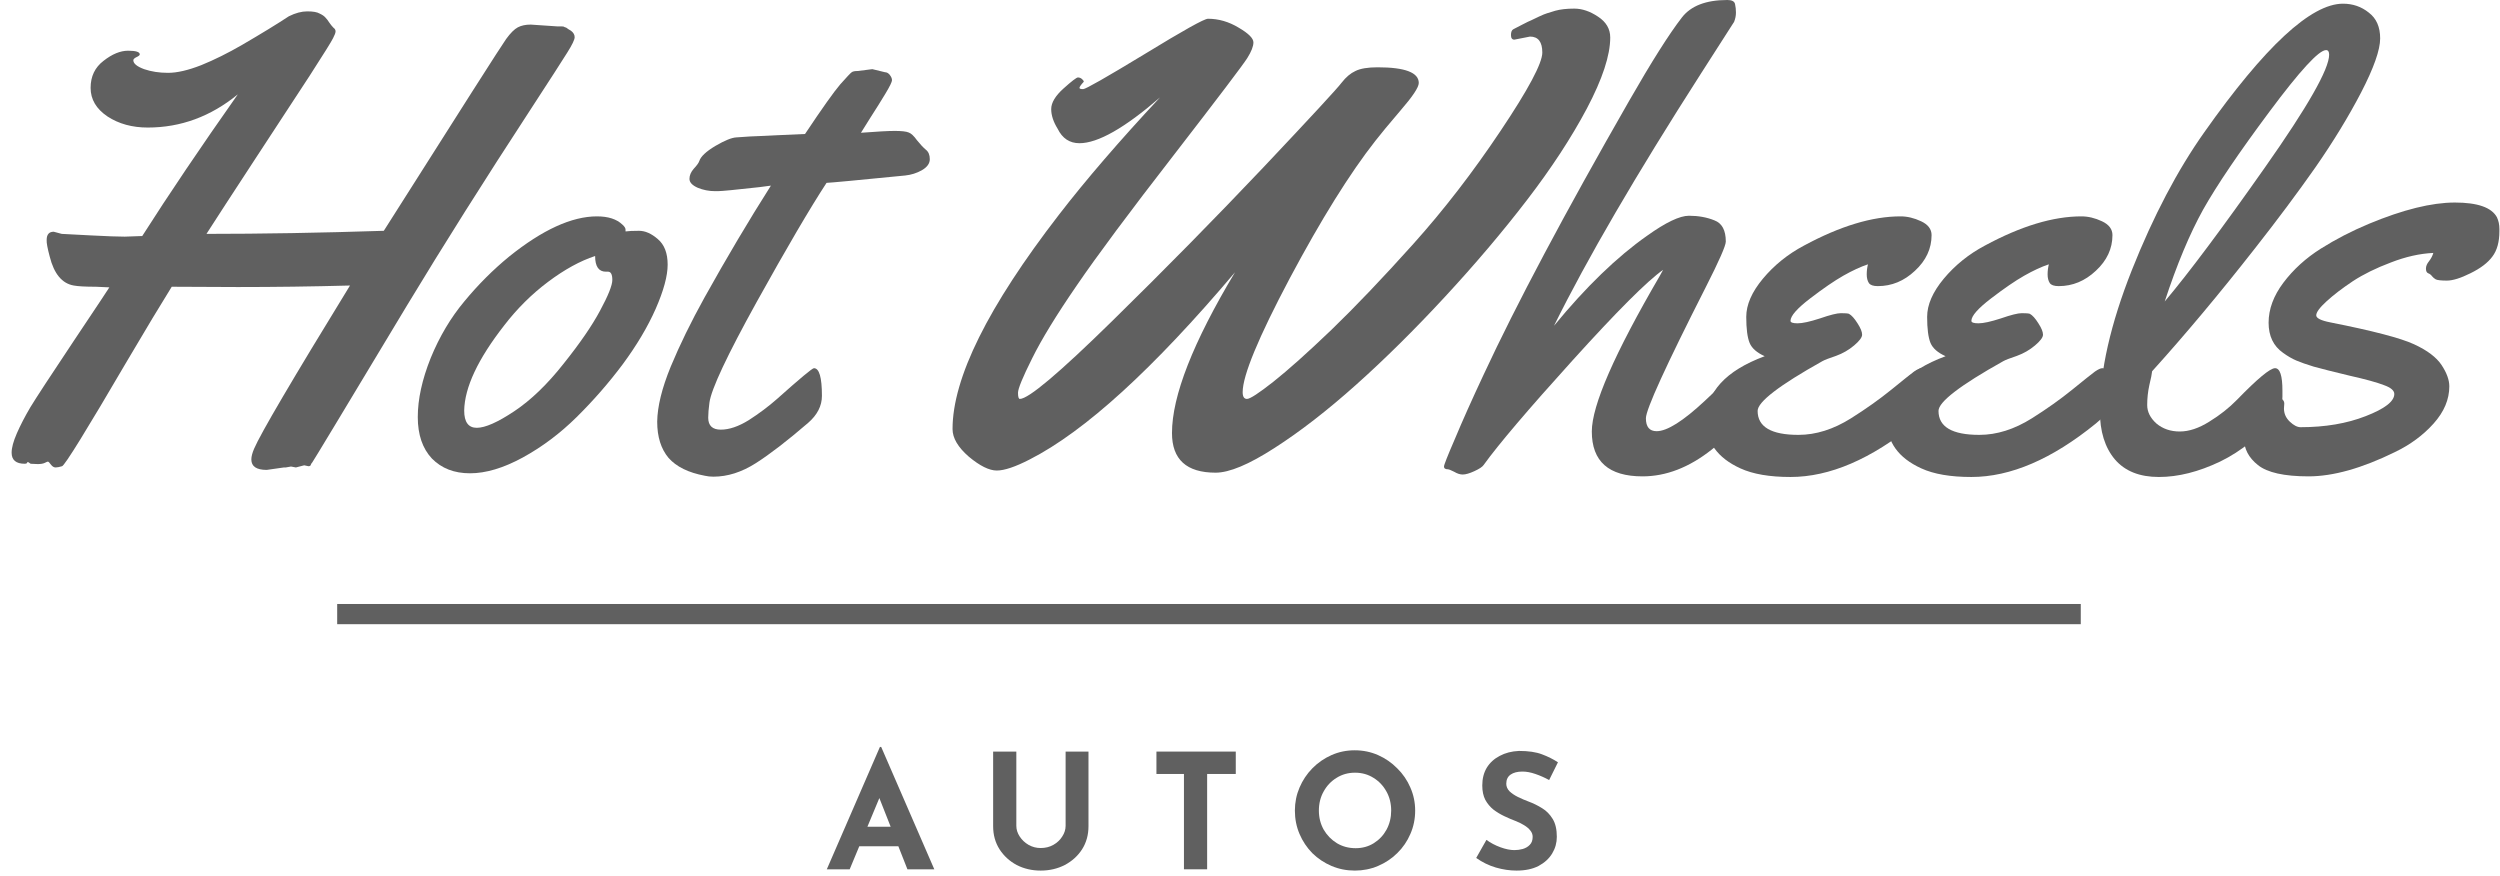
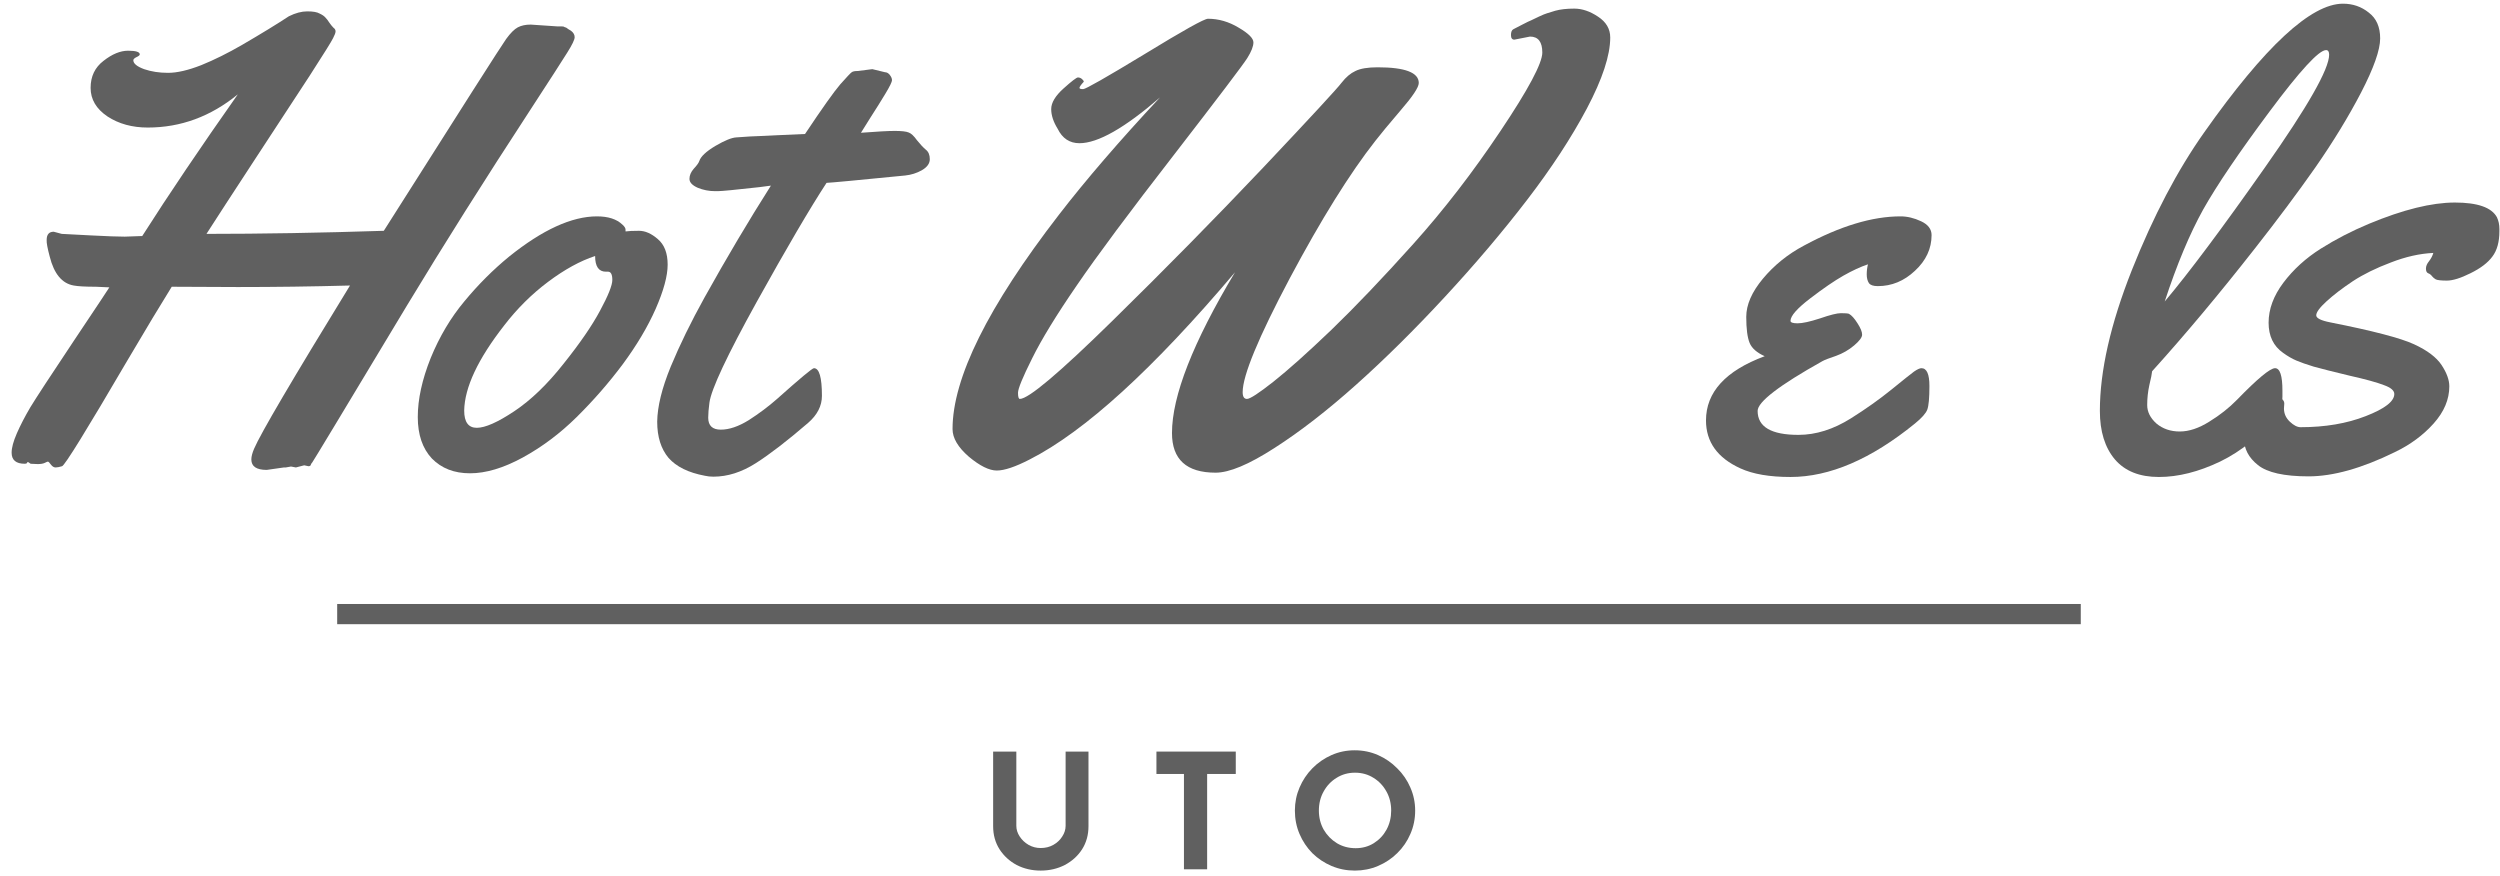
<svg xmlns="http://www.w3.org/2000/svg" width="214" height="75" viewBox="0 0 214 75" fill="none">
  <path d="M47.744 2.262H48.086C48.191 2.262 48.253 2.271 48.27 2.289C48.305 2.306 48.34 2.324 48.375 2.341C48.428 2.341 48.472 2.359 48.507 2.394C48.595 2.464 48.717 2.543 48.875 2.631C49.086 2.789 49.191 2.973 49.191 3.183C49.191 3.394 48.98 3.832 48.559 4.499C48.156 5.148 47.104 6.779 45.403 9.392C41.474 15.408 37.958 20.985 34.853 26.124C29.486 35.051 26.777 39.541 26.724 39.593C26.672 39.646 26.636 39.698 26.619 39.751C26.601 39.856 26.531 39.909 26.408 39.909L26.04 39.83L25.33 40.014L24.909 39.935L24.462 40.014H24.304L22.831 40.224C21.954 40.224 21.515 39.926 21.515 39.33C21.515 39.084 21.594 38.778 21.752 38.409C22.296 37.129 25.032 32.472 29.96 24.44C26.715 24.528 23.515 24.571 20.358 24.571L14.701 24.545C13.772 26.036 12.5 28.149 10.887 30.885C7.397 36.848 5.538 39.856 5.31 39.909C5.082 39.979 4.897 40.014 4.757 40.014C4.617 40.014 4.485 39.935 4.363 39.777C4.24 39.602 4.152 39.514 4.099 39.514C4.064 39.514 3.977 39.549 3.836 39.62C3.696 39.69 3.494 39.725 3.231 39.725L2.626 39.698L2.389 39.541C2.372 39.541 2.346 39.567 2.311 39.62C2.293 39.672 2.232 39.698 2.126 39.698C1.372 39.698 0.995 39.383 0.995 38.751C0.995 38.33 1.144 37.778 1.442 37.094C1.74 36.41 2.126 35.664 2.6 34.858C3.091 34.051 4.336 32.148 6.336 29.149C8.353 26.132 9.361 24.615 9.361 24.598C9.028 24.58 8.642 24.563 8.203 24.545C7.309 24.545 6.678 24.51 6.309 24.44C5.31 24.265 4.626 23.44 4.257 21.967C4.064 21.248 3.977 20.774 3.994 20.546C3.994 20.073 4.196 19.836 4.599 19.836L5.283 20.02C5.634 20.038 6.476 20.082 7.809 20.152C9.142 20.222 10.098 20.257 10.676 20.257L12.176 20.204C14.456 16.627 17.183 12.584 20.358 8.076C18.043 9.971 15.473 10.918 12.649 10.918C11.316 10.918 10.168 10.602 9.203 9.971C8.239 9.322 7.756 8.506 7.756 7.524C7.756 6.542 8.125 5.77 8.861 5.209C9.598 4.63 10.299 4.341 10.966 4.341C11.632 4.341 11.965 4.446 11.965 4.656C11.965 4.727 11.869 4.806 11.676 4.893C11.501 4.981 11.413 5.069 11.413 5.156C11.413 5.437 11.72 5.691 12.334 5.919C12.948 6.13 13.632 6.235 14.386 6.235C15.158 6.235 16.105 6.016 17.227 5.577C18.349 5.121 19.516 4.542 20.726 3.841C22.41 2.859 23.742 2.043 24.725 1.394C25.286 1.114 25.812 0.973 26.303 0.973C26.794 0.973 27.145 1.035 27.355 1.158C27.584 1.263 27.75 1.377 27.855 1.5C27.961 1.605 28.075 1.754 28.197 1.947C28.32 2.122 28.434 2.262 28.539 2.368C28.662 2.455 28.724 2.561 28.724 2.683C28.724 2.806 28.653 2.999 28.513 3.262C28.39 3.525 27.724 4.595 26.514 6.472C25.303 8.331 23.742 10.716 21.831 13.627C19.937 16.521 18.551 18.652 17.674 20.02C22.357 20.02 27.417 19.933 32.854 19.757C39.466 9.322 42.956 3.85 43.324 3.341C43.693 2.832 44.026 2.499 44.324 2.341C44.622 2.184 44.99 2.105 45.429 2.105L47.744 2.262Z" fill="#606060" />
  <path d="M54.704 19.757C55.23 19.757 55.765 19.994 56.309 20.467C56.87 20.941 57.151 21.669 57.151 22.651C57.151 23.616 56.809 24.878 56.125 26.439C55.441 27.983 54.502 29.561 53.31 31.175C52.117 32.771 50.802 34.279 49.364 35.7C47.943 37.103 46.4 38.26 44.733 39.172C43.085 40.067 41.585 40.514 40.235 40.514C38.884 40.514 37.797 40.093 36.972 39.251C36.166 38.392 35.762 37.208 35.762 35.7C35.762 34.174 36.131 32.49 36.867 30.648C37.621 28.807 38.586 27.185 39.761 25.782C40.936 24.361 42.208 23.089 43.576 21.967C46.435 19.669 48.943 18.521 51.1 18.521C52.064 18.521 52.792 18.757 53.283 19.231C53.459 19.389 53.546 19.529 53.546 19.652V19.81C53.792 19.775 54.178 19.757 54.704 19.757ZM52.047 23.256H51.863C51.249 23.256 50.942 22.809 50.942 21.914C49.662 22.335 48.32 23.072 46.917 24.124C45.514 25.177 44.26 26.422 43.155 27.86C40.91 30.736 39.77 33.165 39.735 35.147C39.735 36.129 40.094 36.62 40.813 36.62C41.532 36.62 42.602 36.147 44.023 35.2C45.444 34.253 46.847 32.902 48.232 31.148C49.635 29.395 50.679 27.877 51.363 26.597C52.064 25.299 52.415 24.422 52.415 23.966C52.415 23.493 52.292 23.256 52.047 23.256Z" fill="#606060" />
  <path d="M74.671 5.919L75.75 6.182C75.908 6.182 76.048 6.261 76.171 6.419C76.294 6.577 76.355 6.726 76.355 6.866C76.355 7.007 76.171 7.384 75.803 7.998C75.434 8.611 74.996 9.313 74.487 10.102C73.996 10.874 73.733 11.295 73.698 11.365C75.066 11.26 76.031 11.207 76.592 11.207C77.171 11.207 77.565 11.251 77.776 11.339C77.986 11.409 78.223 11.628 78.486 11.996C78.767 12.347 79.021 12.619 79.249 12.812C79.477 12.987 79.591 13.259 79.591 13.627C79.591 13.996 79.363 14.311 78.907 14.575C78.469 14.82 77.995 14.969 77.487 15.022C73.418 15.425 71.173 15.636 70.752 15.653C69.331 17.828 67.34 21.222 64.78 25.834C62.237 30.429 60.886 33.306 60.728 34.463C60.658 34.989 60.623 35.419 60.623 35.752C60.623 36.436 60.983 36.778 61.702 36.778C62.421 36.778 63.219 36.506 64.096 35.963C64.973 35.401 65.779 34.796 66.516 34.148C68.48 32.394 69.533 31.517 69.673 31.517C70.129 31.517 70.357 32.306 70.357 33.884C70.357 34.744 69.962 35.516 69.173 36.2C67.402 37.725 65.911 38.874 64.701 39.646C63.491 40.417 62.281 40.803 61.07 40.803C60.807 40.803 60.562 40.777 60.334 40.724C58.931 40.461 57.896 39.953 57.23 39.199C56.581 38.427 56.256 37.392 56.256 36.094C56.274 34.796 56.66 33.227 57.414 31.385C58.185 29.526 59.15 27.553 60.307 25.466C62.202 22.063 64.096 18.871 65.99 15.89L64.99 16.021C62.956 16.249 61.772 16.363 61.439 16.363H61.202C60.693 16.363 60.202 16.267 59.729 16.074C59.255 15.864 59.018 15.609 59.018 15.311C59.018 15.013 59.141 14.724 59.387 14.443C59.65 14.162 59.808 13.943 59.86 13.785C59.983 13.399 60.439 12.97 61.228 12.496C62.035 12.023 62.64 11.777 63.044 11.76C63.447 11.725 63.833 11.698 64.201 11.681C64.587 11.663 65.008 11.646 65.464 11.628C65.937 11.611 66.297 11.593 66.542 11.575L68.91 11.47C70.383 9.26 71.392 7.84 71.936 7.208C72.497 6.577 72.821 6.235 72.909 6.182C72.997 6.112 73.172 6.077 73.435 6.077L74.671 5.919Z" fill="#606060" />
  <path d="M129.628 3.394C129.435 3.394 129.339 3.262 129.339 2.999C129.339 2.736 129.409 2.569 129.549 2.499C129.707 2.412 129.962 2.28 130.312 2.105C130.681 1.912 130.935 1.789 131.075 1.736C131.216 1.666 131.435 1.561 131.733 1.421C132.031 1.28 132.268 1.184 132.443 1.131C132.636 1.079 132.864 1.008 133.127 0.921C133.566 0.798 134.109 0.737 134.758 0.737C135.425 0.737 136.1 0.965 136.784 1.421C137.486 1.877 137.836 2.473 137.836 3.21C137.836 4.735 137.17 6.761 135.837 9.287C134.504 11.795 132.794 14.408 130.707 17.126C128.62 19.845 126.279 22.607 123.683 25.413C121.087 28.219 118.553 30.727 116.08 32.937C113.607 35.147 111.274 36.954 109.082 38.357C106.907 39.76 105.232 40.461 104.057 40.461C101.567 40.461 100.322 39.33 100.322 37.068C100.322 33.893 102.119 29.307 105.715 23.309C98.717 31.587 92.859 36.927 88.141 39.33C86.913 39.962 85.975 40.277 85.326 40.277C84.677 40.277 83.879 39.883 82.932 39.093C82.003 38.286 81.538 37.497 81.538 36.726C81.538 32.358 84.572 26.246 90.64 18.389C92.955 15.39 95.841 12.04 99.296 8.34C96.279 10.953 93.981 12.259 92.403 12.259C91.561 12.259 90.939 11.847 90.535 11.023C90.167 10.427 89.983 9.865 89.983 9.339C89.983 8.796 90.333 8.208 91.035 7.577C91.737 6.945 92.149 6.63 92.271 6.63C92.394 6.63 92.508 6.673 92.613 6.761C92.719 6.849 92.771 6.928 92.771 6.998C92.526 7.261 92.403 7.436 92.403 7.524C92.403 7.594 92.508 7.629 92.719 7.629C92.929 7.629 94.683 6.63 97.98 4.63C101.277 2.613 103.084 1.605 103.4 1.605C104.312 1.605 105.189 1.859 106.03 2.368C106.872 2.859 107.293 3.28 107.293 3.63C107.293 3.964 107.118 4.411 106.767 4.972C106.416 5.533 104.329 8.287 100.506 13.233C96.682 18.161 93.903 21.897 92.166 24.44C90.43 26.965 89.158 29.044 88.352 30.675C87.545 32.288 87.141 33.27 87.141 33.621C87.141 33.972 87.194 34.148 87.299 34.148C88.036 34.148 90.667 31.929 95.192 27.492C99.734 23.037 104.057 18.643 108.161 14.311C112.265 9.962 114.493 7.55 114.843 7.077C115.212 6.603 115.606 6.27 116.027 6.077C116.448 5.867 117.08 5.761 117.921 5.761C120.272 5.761 121.447 6.209 121.447 7.103C121.447 7.471 120.929 8.252 119.895 9.444C118.877 10.637 118.158 11.505 117.737 12.049C115.545 14.838 113.098 18.766 110.397 23.835C107.714 28.903 106.372 32.148 106.372 33.569C106.372 33.955 106.495 34.148 106.741 34.148C107.004 34.148 107.758 33.656 109.003 32.674C110.266 31.674 111.923 30.192 113.975 28.228C116.027 26.246 118.36 23.8 120.973 20.888C123.586 17.977 126.077 14.75 128.445 11.207C130.83 7.647 132.022 5.411 132.022 4.499C132.022 3.587 131.672 3.131 130.97 3.131L129.628 3.394Z" fill="#606060" />
-   <path d="M149.729 32.043C149.851 32.85 149.913 33.49 149.913 33.963C149.913 34.419 149.825 34.823 149.65 35.173C149.492 35.507 149.124 35.989 148.545 36.62C147.984 37.234 147.308 37.857 146.519 38.488C144.59 40.014 142.617 40.777 140.6 40.777C137.706 40.777 136.259 39.497 136.259 36.936C136.259 34.709 138.197 30.271 142.073 23.624C142.213 23.379 142.31 23.203 142.362 23.098C141.012 24.045 138.425 26.632 134.602 30.859C130.796 35.068 128.261 38.05 126.999 39.804C126.893 39.962 126.63 40.137 126.209 40.33C125.789 40.523 125.455 40.619 125.21 40.619C124.982 40.619 124.736 40.54 124.473 40.382C124.193 40.242 124.017 40.172 123.947 40.172C123.719 40.172 123.605 40.093 123.605 39.935C123.605 39.795 123.921 38.997 124.552 37.541C125.166 36.068 125.981 34.244 126.999 32.069C129.787 26.071 133.935 18.266 139.442 8.655C141.371 5.288 142.88 2.903 143.967 1.5C144.739 0.5 146.037 0 147.861 0C148.247 0 148.466 0.114 148.518 0.342C148.571 0.57 148.597 0.816 148.597 1.079C148.597 1.342 148.545 1.605 148.44 1.868L145.625 6.261C140.047 14.96 135.847 22.169 133.023 27.886C135.759 24.554 138.416 21.985 140.994 20.178C142.59 19.038 143.783 18.468 144.572 18.468C145.379 18.468 146.107 18.6 146.756 18.863C147.405 19.108 147.729 19.713 147.729 20.678C147.729 21.029 147.159 22.326 146.019 24.571C142.599 31.306 140.889 35.051 140.889 35.805C140.889 36.541 141.196 36.91 141.81 36.91C142.704 36.91 144.081 36.042 145.94 34.305C147.343 32.99 148.229 32.148 148.597 31.78C148.808 31.622 149.001 31.543 149.176 31.543C149.509 31.543 149.694 31.71 149.729 32.043Z" fill="#606060" />
  <path d="M165.343 20.125C165.343 21.283 164.869 22.3 163.922 23.177C162.993 24.054 161.932 24.492 160.739 24.492C160.353 24.492 160.099 24.405 159.976 24.229C159.853 24.037 159.792 23.791 159.792 23.493C159.792 23.195 159.827 22.905 159.897 22.625C159.266 22.835 158.564 23.16 157.792 23.598C157.021 24.037 156.074 24.685 154.951 25.545C153.829 26.404 153.267 27.044 153.267 27.465C153.267 27.606 153.469 27.676 153.873 27.676C154.293 27.676 154.934 27.535 155.793 27.255C156.652 26.957 157.249 26.808 157.582 26.808C157.933 26.808 158.161 26.825 158.266 26.86C158.494 26.983 158.74 27.255 159.003 27.676C159.266 28.079 159.397 28.404 159.397 28.649C159.397 28.877 159.169 29.184 158.713 29.57C158.257 29.956 157.74 30.254 157.161 30.464C156.582 30.657 156.196 30.806 156.003 30.912C152.303 32.981 150.453 34.402 150.453 35.173C150.453 36.541 151.619 37.225 153.951 37.225C155.442 37.225 156.942 36.752 158.45 35.805C159.73 34.998 160.879 34.182 161.896 33.358C162.931 32.516 163.58 31.999 163.843 31.806C164.124 31.613 164.334 31.517 164.475 31.517C164.931 31.517 165.159 32.025 165.159 33.042C165.159 34.06 165.097 34.735 164.974 35.068C164.852 35.384 164.501 35.779 163.922 36.252C160.169 39.304 156.617 40.83 153.267 40.83C151.479 40.83 150.049 40.584 148.979 40.093C147.015 39.199 146.033 37.831 146.033 35.989C146.033 33.569 147.708 31.736 151.058 30.491C150.391 30.192 149.961 29.815 149.769 29.359C149.576 28.886 149.479 28.14 149.479 27.123C149.479 26.088 149.953 25.001 150.9 23.861C151.864 22.704 153.039 21.756 154.425 21.02C157.512 19.354 160.265 18.521 162.686 18.521C163.264 18.521 163.852 18.661 164.448 18.942C165.045 19.222 165.343 19.617 165.343 20.125Z" fill="#606060" />
-   <path d="M180.826 20.125C180.826 21.283 180.353 22.3 179.406 23.177C178.476 24.054 177.415 24.492 176.223 24.492C175.837 24.492 175.582 24.405 175.46 24.229C175.337 24.037 175.275 23.791 175.275 23.493C175.275 23.195 175.311 22.905 175.381 22.625C174.749 22.835 174.048 23.16 173.276 23.598C172.504 24.037 171.557 24.685 170.435 25.545C169.312 26.404 168.751 27.044 168.751 27.465C168.751 27.606 168.953 27.676 169.356 27.676C169.777 27.676 170.417 27.535 171.277 27.255C172.136 26.957 172.732 26.808 173.066 26.808C173.416 26.808 173.644 26.825 173.75 26.86C173.978 26.983 174.223 27.255 174.486 27.676C174.749 28.079 174.881 28.404 174.881 28.649C174.881 28.877 174.653 29.184 174.197 29.57C173.741 29.956 173.223 30.254 172.645 30.464C172.066 30.657 171.68 30.806 171.487 30.912C167.787 32.981 165.936 34.402 165.936 35.173C165.936 36.541 167.103 37.225 169.435 37.225C170.926 37.225 172.425 36.752 173.934 35.805C175.214 34.998 176.363 34.182 177.38 33.358C178.415 32.516 179.064 31.999 179.327 31.806C179.608 31.613 179.818 31.517 179.958 31.517C180.414 31.517 180.642 32.025 180.642 33.042C180.642 34.06 180.581 34.735 180.458 35.068C180.335 35.384 179.985 35.779 179.406 36.252C175.653 39.304 172.101 40.83 168.751 40.83C166.962 40.83 165.533 40.584 164.463 40.093C162.499 39.199 161.517 37.831 161.517 35.989C161.517 33.569 163.191 31.736 166.541 30.491C165.875 30.192 165.445 29.815 165.252 29.359C165.059 28.886 164.963 28.14 164.963 27.123C164.963 26.088 165.436 25.001 166.383 23.861C167.348 22.704 168.523 21.756 169.909 21.02C172.995 19.354 175.749 18.521 178.169 18.521C178.748 18.521 179.336 18.661 179.932 18.942C180.528 19.222 180.826 19.617 180.826 20.125Z" fill="#606060" />
  <path d="M200.558 0.316C201.4 0.316 202.137 0.57 202.768 1.079C203.417 1.57 203.742 2.306 203.742 3.288C203.742 4.271 203.198 5.814 202.11 7.919C201.023 10.006 199.716 12.145 198.191 14.338C196.665 16.512 194.937 18.828 193.008 21.283C189.956 25.177 187.027 28.675 184.221 31.78C184.204 31.99 184.125 32.385 183.984 32.964C183.862 33.525 183.8 34.095 183.8 34.674C183.8 35.252 184.063 35.779 184.589 36.252C185.133 36.708 185.8 36.936 186.589 36.936C187.378 36.936 188.22 36.656 189.114 36.094C190.026 35.533 190.816 34.91 191.482 34.226C193.236 32.42 194.323 31.517 194.744 31.517C195.165 31.517 195.376 32.157 195.376 33.437V33.963C195.376 34.647 195.253 35.147 195.007 35.463C193.534 37.269 191.877 38.62 190.035 39.514C188.194 40.391 186.449 40.83 184.8 40.83C183.151 40.83 181.897 40.33 181.038 39.33C180.179 38.313 179.749 36.927 179.749 35.173C179.749 31.753 180.661 27.737 182.485 23.125C184.326 18.494 186.396 14.557 188.694 11.312C193.867 3.981 197.822 0.316 200.558 0.316ZM199.374 4.683C199.374 4.42 199.287 4.288 199.111 4.288C198.498 4.288 196.884 6.042 194.271 9.55C191.658 13.057 189.763 15.855 188.588 17.942C187.431 20.029 186.335 22.651 185.3 25.808C187.369 23.352 190.228 19.529 193.876 14.338C197.542 9.129 199.374 5.91 199.374 4.683Z" fill="#606060" />
  <path d="M195.534 34.542L195.507 34.963C195.507 35.401 195.674 35.779 196.007 36.094C196.34 36.41 196.647 36.568 196.928 36.568C199.032 36.568 200.892 36.252 202.505 35.621C204.136 34.989 204.952 34.358 204.952 33.727C204.952 33.428 204.654 33.174 204.057 32.964C203.478 32.736 202.488 32.464 201.084 32.148C199.699 31.815 198.69 31.561 198.059 31.385C197.428 31.192 196.928 31.017 196.56 30.859C196.191 30.701 195.814 30.482 195.428 30.201C194.604 29.622 194.192 28.763 194.192 27.623C194.192 26.466 194.613 25.326 195.455 24.203C196.314 23.063 197.384 22.09 198.664 21.283C199.944 20.476 201.321 19.766 202.794 19.152C205.706 17.942 208.152 17.337 210.134 17.337C212.081 17.337 213.282 17.758 213.738 18.6C213.879 18.898 213.949 19.231 213.949 19.599V19.783C213.949 20.713 213.747 21.441 213.344 21.967C212.958 22.493 212.335 22.967 211.476 23.388C210.634 23.808 209.959 24.019 209.45 24.019C208.959 24.019 208.644 23.984 208.503 23.914C208.38 23.844 208.275 23.756 208.188 23.651C208.1 23.528 207.986 23.44 207.846 23.388C207.723 23.335 207.661 23.203 207.661 22.993C207.661 22.782 207.749 22.572 207.924 22.362C208.1 22.134 208.223 21.897 208.293 21.651C207.135 21.704 205.925 21.976 204.662 22.467C203.4 22.94 202.312 23.475 201.4 24.072C200.506 24.668 199.76 25.238 199.164 25.782C198.568 26.325 198.27 26.729 198.27 26.992C198.27 27.237 198.673 27.439 199.48 27.597C203.11 28.316 205.495 28.939 206.635 29.465C207.775 29.991 208.565 30.587 209.003 31.254C209.442 31.92 209.661 32.525 209.661 33.069C209.661 34.191 209.214 35.252 208.319 36.252C207.425 37.252 206.32 38.067 205.004 38.699C202.181 40.084 199.716 40.777 197.612 40.777C195.525 40.777 194.078 40.453 193.271 39.804C192.482 39.172 192.087 38.418 192.087 37.541C192.087 36.664 192.306 35.858 192.745 35.121C193.201 34.367 193.78 33.99 194.481 33.99C195.183 33.99 195.534 34.174 195.534 34.542Z" fill="#606060" />
-   <path d="M70.775 74.412L75.321 63.938H75.43L79.976 74.412H77.676L74.773 67.046L76.211 66.06L72.733 74.412H70.775ZM73.883 70.77H76.909L77.607 72.441H73.267L73.883 70.77Z" fill="#606060" />
  <path d="M86.998 70.688C86.998 71.007 87.094 71.313 87.286 71.605C87.478 71.897 87.729 72.135 88.039 72.317C88.359 72.5 88.705 72.591 89.08 72.591C89.49 72.591 89.856 72.5 90.175 72.317C90.494 72.135 90.746 71.897 90.928 71.605C91.12 71.313 91.216 71.007 91.216 70.688V64.335H93.174V70.729C93.174 71.468 92.991 72.126 92.626 72.701C92.261 73.267 91.768 73.714 91.147 74.043C90.526 74.362 89.837 74.522 89.08 74.522C88.331 74.522 87.647 74.362 87.026 74.043C86.414 73.714 85.926 73.267 85.561 72.701C85.196 72.126 85.013 71.468 85.013 70.729V64.335H86.998V70.688Z" fill="#606060" />
  <path d="M98.991 64.335H105.782V66.252H103.331V74.412H101.346V66.252H98.991V64.335Z" fill="#606060" />
  <path d="M110.842 69.387C110.842 68.694 110.974 68.036 111.239 67.415C111.504 66.795 111.869 66.247 112.334 65.772C112.809 65.289 113.357 64.91 113.977 64.636C114.598 64.362 115.26 64.225 115.963 64.225C116.675 64.225 117.341 64.362 117.962 64.636C118.583 64.91 119.13 65.289 119.605 65.772C120.089 66.247 120.463 66.795 120.728 67.415C121.002 68.036 121.138 68.694 121.138 69.387C121.138 70.099 121.002 70.766 120.728 71.386C120.463 72.007 120.089 72.555 119.605 73.029C119.13 73.495 118.583 73.86 117.962 74.125C117.341 74.389 116.679 74.522 115.977 74.522C115.265 74.522 114.598 74.389 113.977 74.125C113.357 73.86 112.809 73.495 112.334 73.029C111.869 72.555 111.504 72.007 111.239 71.386C110.974 70.766 110.842 70.099 110.842 69.387ZM112.896 69.387C112.896 69.981 113.033 70.524 113.307 71.017C113.59 71.5 113.968 71.888 114.443 72.18C114.918 72.463 115.452 72.605 116.045 72.605C116.62 72.605 117.136 72.463 117.592 72.18C118.058 71.888 118.423 71.5 118.688 71.017C118.952 70.524 119.085 69.981 119.085 69.387C119.085 68.776 118.948 68.228 118.674 67.744C118.4 67.251 118.03 66.863 117.565 66.58C117.099 66.288 116.574 66.142 115.99 66.142C115.406 66.142 114.881 66.288 114.416 66.58C113.95 66.863 113.58 67.251 113.307 67.744C113.033 68.228 112.896 68.776 112.896 69.387Z" fill="#606060" />
-   <path d="M132.606 66.772C132.223 66.562 131.831 66.389 131.429 66.252C131.036 66.115 130.667 66.046 130.32 66.046C129.891 66.046 129.553 66.133 129.307 66.306C129.06 66.48 128.937 66.74 128.937 67.087C128.937 67.324 129.028 67.539 129.211 67.731C129.403 67.913 129.644 68.077 129.937 68.223C130.238 68.369 130.548 68.502 130.868 68.621C131.26 68.766 131.639 68.954 132.004 69.182C132.369 69.401 132.67 69.707 132.908 70.099C133.145 70.483 133.264 70.994 133.264 71.633C133.264 72.144 133.131 72.619 132.867 73.057C132.602 73.495 132.214 73.851 131.703 74.125C131.192 74.389 130.562 74.522 129.813 74.522C129.238 74.522 128.649 74.435 128.047 74.262C127.454 74.088 126.892 73.814 126.363 73.44L127.239 71.893C127.586 72.148 127.983 72.358 128.43 72.523C128.878 72.687 129.279 72.769 129.635 72.769C129.873 72.769 130.11 72.737 130.347 72.673C130.594 72.6 130.795 72.482 130.95 72.317C131.114 72.153 131.196 71.925 131.196 71.633C131.196 71.432 131.128 71.249 130.991 71.085C130.863 70.921 130.685 70.77 130.457 70.633C130.238 70.496 129.996 70.378 129.731 70.277C129.421 70.159 129.101 70.022 128.773 69.866C128.444 69.711 128.134 69.524 127.842 69.305C127.559 69.077 127.326 68.799 127.143 68.47C126.97 68.132 126.883 67.721 126.883 67.238C126.883 66.653 127.011 66.147 127.267 65.718C127.531 65.289 127.901 64.951 128.376 64.704C128.85 64.449 129.398 64.307 130.019 64.28C130.831 64.28 131.488 64.376 131.99 64.568C132.502 64.759 132.958 64.987 133.36 65.252L132.606 66.772Z" fill="#606060" />
  <line x1="28.863" y1="52.566" x2="178.114" y2="52.566" stroke="#606060" stroke-width="1.73" />
</svg>